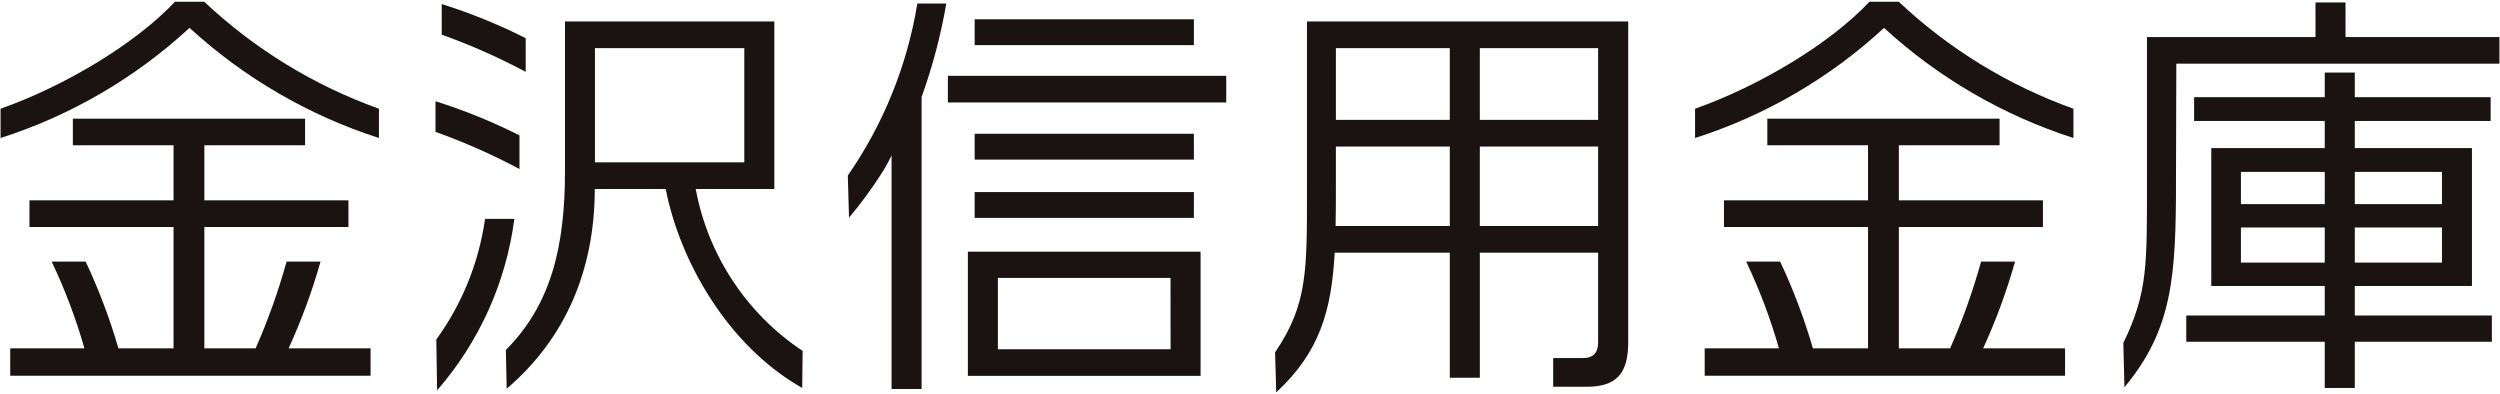
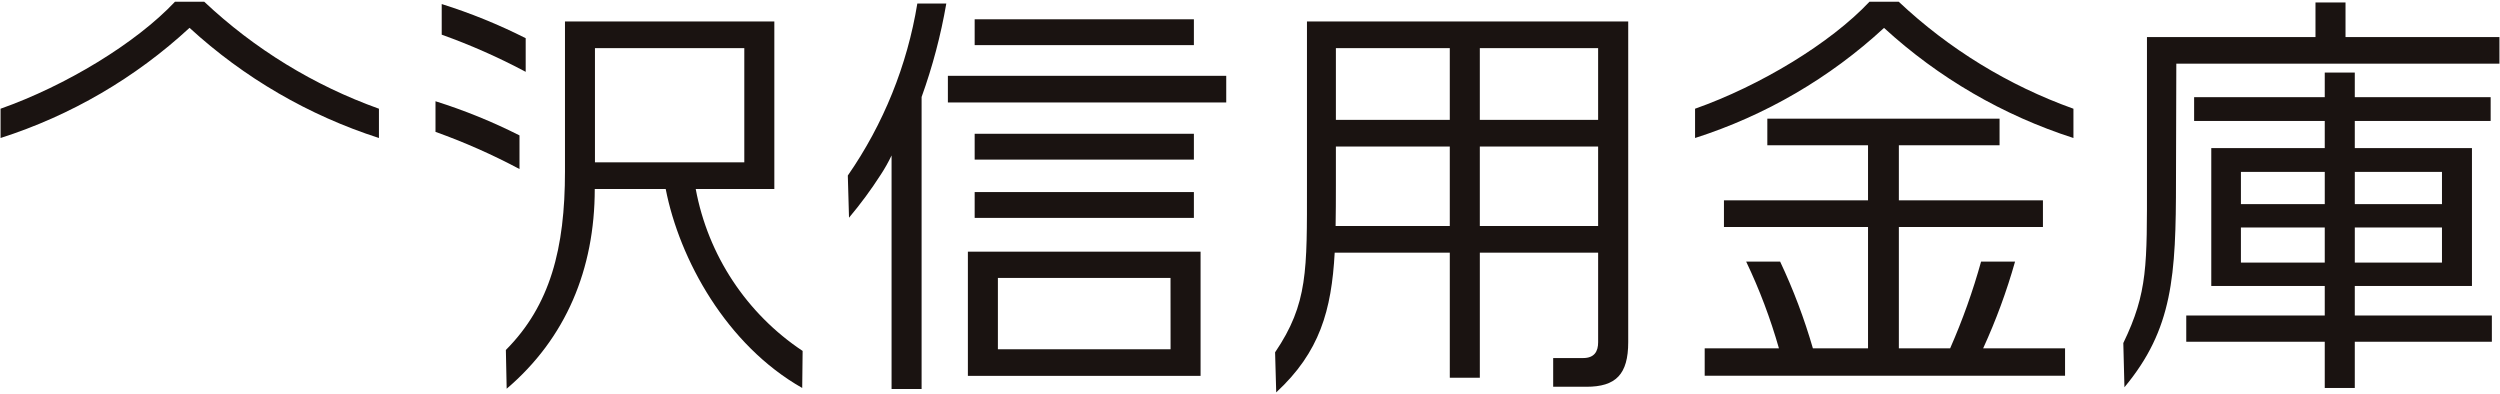
<svg xmlns="http://www.w3.org/2000/svg" baseProfile="tiny" version="1.2" viewBox="0 0 222 35">
  <g>
    <g>
      <g>
-         <path d="M28.462,23.23h-3.013c-.73,2.63-1.65,5.203-2.748,7.702h-4.553v-10.776h12.794v-2.366h-12.794v-4.888h8.942v-2.366H6.469v2.366h8.942v4.888H2.616v2.366h12.794v10.776h-4.896c-.765-2.64-1.734-5.216-2.909-7.701h-3.018c1.185,2.481,2.155,5.058,2.91,7.701H.907v2.431h32v-2.431h-7.278c1.14-2.491,2.09-5.065,2.834-7.702Z" fill="#1a1311" />
        <path d="M18.137.155h-2.6C12.069,3.842,5.826,7.615.05,9.655v2.6c6.241-1.997,11.968-5.336,16.781-9.783,4.835,4.436,10.573,7.773,16.819,9.783v-2.6C27.881,7.59,22.6,4.356,18.137.155Z" fill="#1a1311" />
      </g>
      <g>
        <path d="M46.681,3.391c-2.399-1.212-4.893-2.226-7.457-3.032v2.719c2.562.918,5.055,2.02,7.457,3.3v-2.987Z" fill="#1a1311" />
        <path d="M46.131,12.023c-2.4-1.212-4.894-2.226-7.459-3.032v2.719c2.563.917,5.056,2.02,7.459,3.3v-2.987Z" fill="#1a1311" />
-         <path d="M43.073,19.433c-.547,3.871-2.033,7.549-4.329,10.713l.071,4.513c3.739-4.287,6.126-9.585,6.861-15.226h-2.603Z" fill="#1a1311" />
        <path d="M61.78,16.781h6.981V1.907h-18.591v13.329c0,6.811-1.3,11.872-5.249,15.841l.071,3.442c5.261-4.479,7.822-10.617,7.822-17.738h6.3c1.218,6.249,5.392,13.856,12.123,17.67l.036-3.289c-4.979-3.312-8.404-8.501-9.493-14.381ZM52.832,14.415V4.274h13.262v10.141h-13.262Z" fill="#1a1311" />
      </g>
      <g>
        <rect x="86.55" y="1.713" width="19.467" height="2.294" fill="#1a1311" />
        <rect x="84.172" y="6.733" width="24.718" height="2.366" fill="#1a1311" />
        <rect x="86.55" y="11.879" width="19.467" height="2.294" fill="#1a1311" />
        <rect x="86.55" y="17.055" width="19.467" height="2.294" fill="#1a1311" />
        <path d="M85.948,33.378h20.663v-11.031h-20.663v11.031ZM88.613,24.678h15.329l.005,6.335h-15.334v-6.335Z" fill="#1a1311" />
        <path d="M81.459.311c-.896,5.488-3.005,10.707-6.173,15.276l.106,3.745c1.022-1.214,1.965-2.493,2.823-3.828.357-.544.676-1.112.956-1.7v20.739h2.667V8.613c.972-2.697,1.706-5.475,2.194-8.3h0s-2.572-.001-2.572-.001Z" fill="#1a1311" />
      </g>
      <path d="M116.058,1.907v14.537c0,7.555.099,10.521-2.83,14.841l.1,3.559c3.867-3.576,4.911-7.278,5.193-12.407h10.221v11.107h2.667v-11.107h10.505v7.958c0,.8-.323,1.4-1.333,1.4h-2.659v2.55h2.953c2.605,0,3.711-1.093,3.711-3.968V1.907h-28.528ZM141.913,10.645h-10.505v-6.372h10.505v6.372ZM128.741,4.273v6.372h-10.114v-6.372h10.114ZM118.602,20.071c.021-1.14.025-2.34.025-3.627v-3.433h10.114v7.06h-10.139ZM131.408,20.071v-7.06h10.505v7.06h-10.505Z" fill="#1a1311" />
      <g>
        <path d="M178.938,23.23h-3.017c-.73,2.63-1.65,5.203-2.748,7.702h-4.554v-10.776h12.794v-2.366h-12.794v-4.888h8.942v-2.366h-20.622v2.366h8.942v4.888h-12.794v2.366h12.794v10.776h-4.896c-.765-2.64-1.734-5.216-2.909-7.701h-3.016c1.186,2.48,2.155,5.058,2.91,7.701h-6.593v2.431h32v-2.431h-7.273c1.14-2.491,2.09-5.065,2.834-7.702Z" fill="#1a1311" />
        <path d="M168.608.155h-2.6c-3.468,3.687-9.711,7.459-15.487,9.5v2.6c6.24-1.995,11.968-5.332,16.781-9.777,4.836,4.434,10.573,7.769,16.819,9.777v-2.6c-5.769-2.066-11.051-5.3-15.513-9.5Z" fill="#1a1311" />
      </g>
      <g>
        <path d="M209.105,25.394h10.404v-12.243h-10.404v-2.41h12.065v-2.112h-12.065v-2.185h-2.667v2.185h-11.6v2.112h11.6v2.41h-10.076v12.243h10.076v2.623h-12.298v2.33h12.298v4.105h2.667v-4.105h12.172v-2.33h-12.172v-2.623ZM216.847,23.318h-7.741v-3.117h7.741v3.117ZM216.847,15.264v2.862h-7.741v-2.862h7.741ZM198.994,15.264h7.445v2.862h-7.445v-2.862ZM198.993,23.318v-3.117h7.445v3.117h-7.445Z" fill="#1a1311" />
        <path d="M208.282,3.29V.22h-2.667v3.069h-14.965v12.7c0,7.555.082,9.958-2.1,14.474l.1,3.924c4.3-5.166,4.578-9.888,4.578-18.4l.029-10.332h28.693v-2.366h-13.668Z" fill="#1a1311" />
      </g>
    </g>
  </g>
</svg>